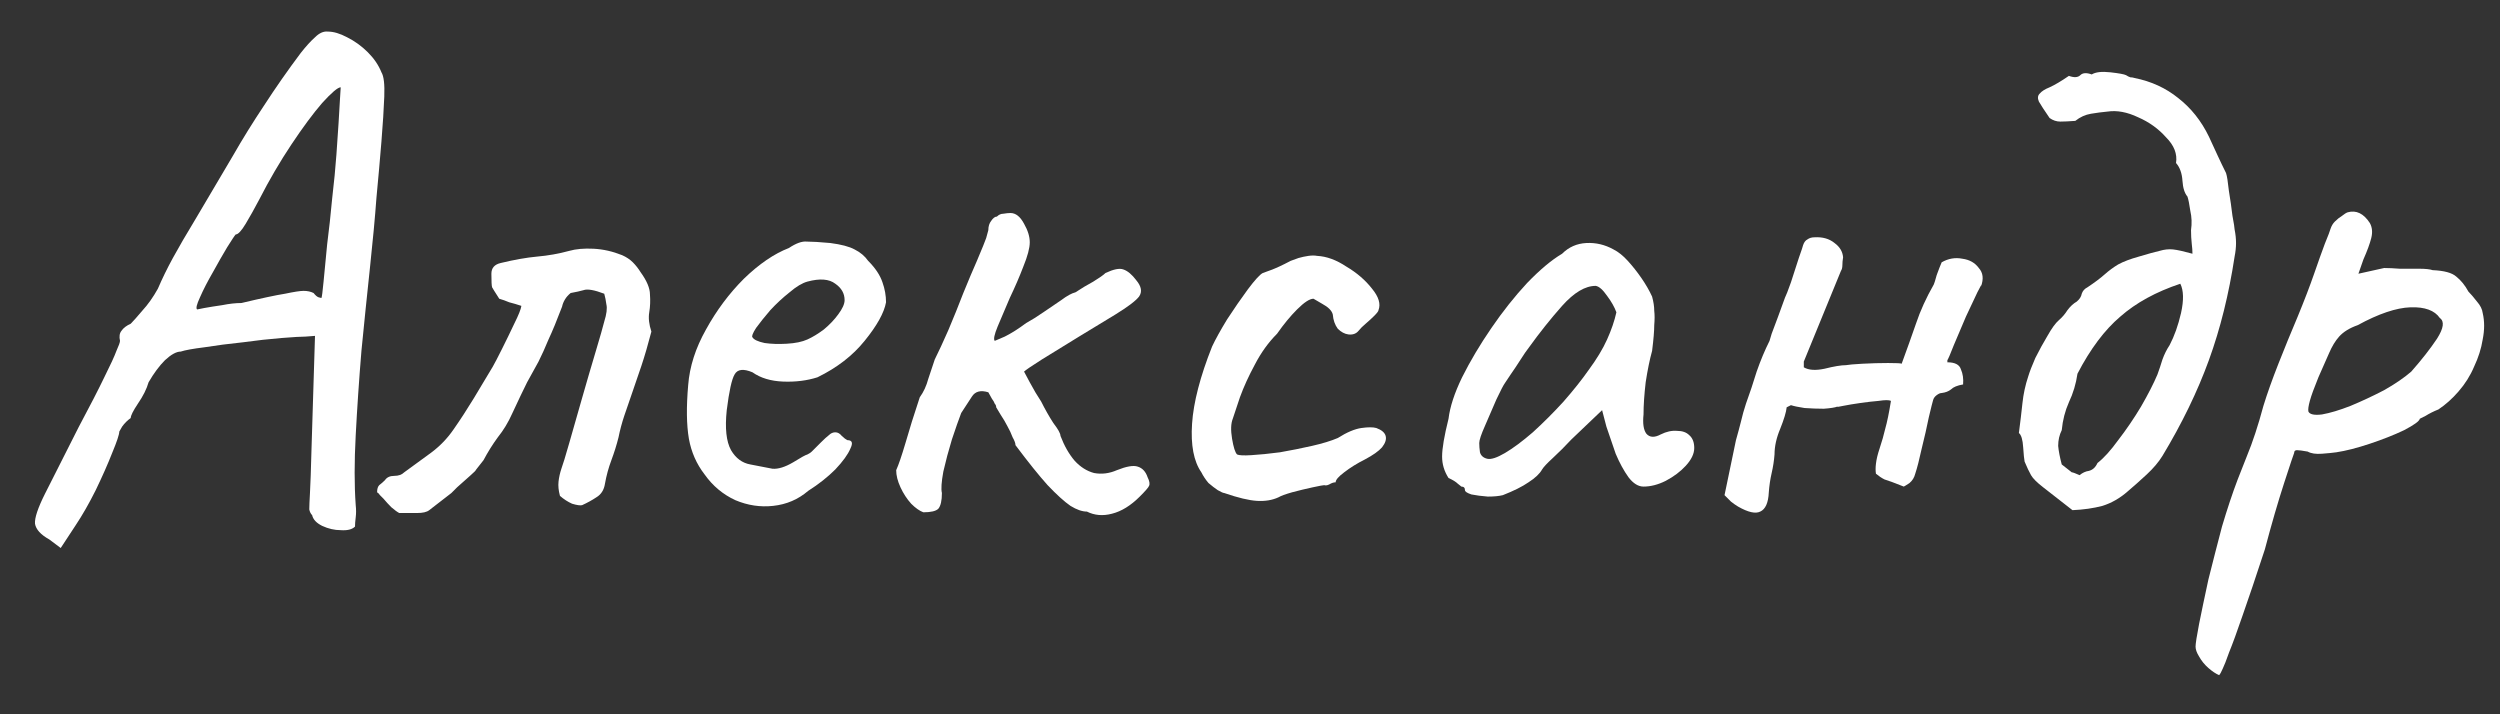
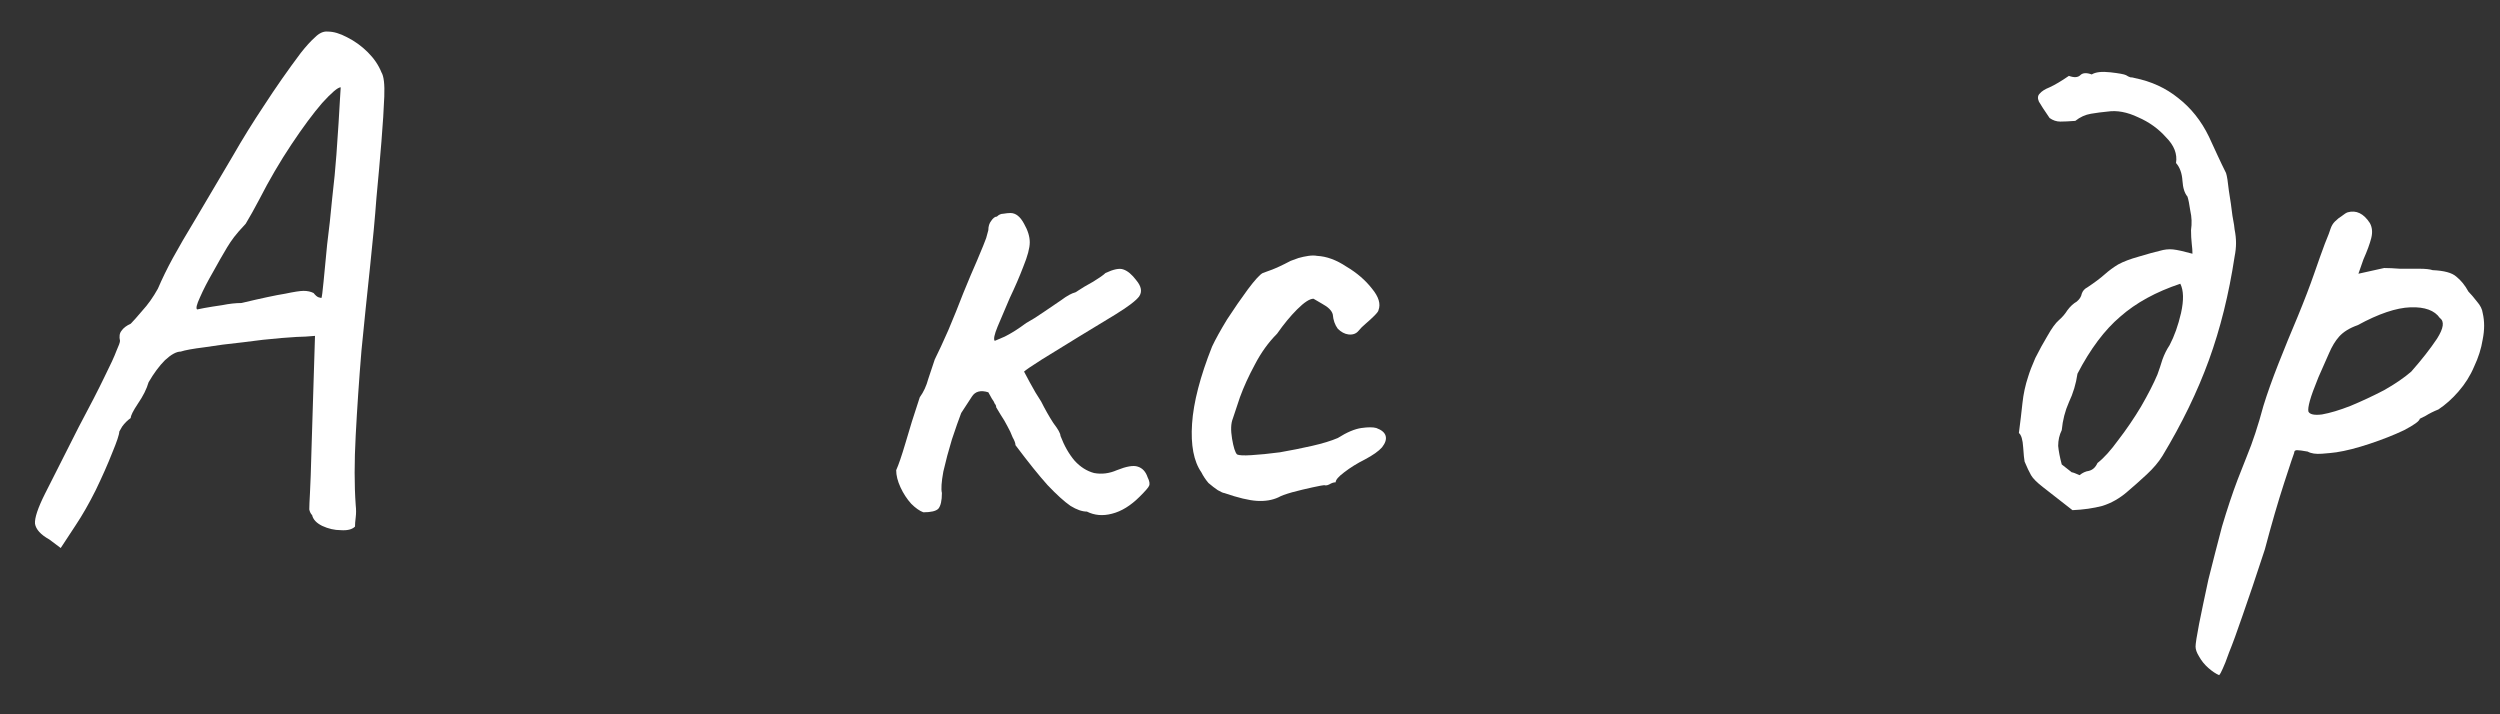
<svg xmlns="http://www.w3.org/2000/svg" width="63" height="18" viewBox="0 0 63 18" fill="none">
  <rect x="0" y="0" width="63" height="18" fill="#333333" stroke="none" />
  <path d="M55.922 17.014C55.838 16.978 55.748 16.918 55.652 16.834C55.556 16.75 55.478 16.654 55.418 16.546C55.358 16.45 55.328 16.366 55.328 16.294C55.328 16.222 55.358 16.03 55.418 15.718C55.478 15.418 55.556 15.046 55.652 14.602C55.76 14.17 55.874 13.726 55.994 13.27C56.126 12.826 56.258 12.43 56.39 12.082C56.414 12.022 56.492 11.824 56.624 11.488C56.768 11.14 56.906 10.72 57.038 10.228C57.134 9.916 57.26 9.562 57.416 9.166C57.572 8.77 57.734 8.374 57.902 7.978C58.07 7.57 58.208 7.21 58.316 6.898C58.424 6.586 58.514 6.334 58.586 6.142C58.67 5.938 58.718 5.812 58.73 5.764C58.754 5.692 58.79 5.632 58.838 5.584C58.898 5.524 58.958 5.476 59.018 5.44C59.078 5.392 59.126 5.362 59.162 5.35C59.378 5.29 59.564 5.38 59.72 5.62C59.78 5.728 59.792 5.854 59.756 5.998C59.72 6.142 59.654 6.322 59.558 6.538L59.432 6.898L60.08 6.754C60.188 6.754 60.32 6.76 60.476 6.772C60.644 6.772 60.806 6.772 60.962 6.772C61.118 6.772 61.232 6.784 61.304 6.808C61.592 6.82 61.79 6.874 61.898 6.97C62.018 7.066 62.12 7.192 62.204 7.348C62.264 7.408 62.336 7.492 62.42 7.6C62.504 7.696 62.552 7.792 62.564 7.888C62.612 8.092 62.612 8.314 62.564 8.554C62.528 8.782 62.456 9.01 62.348 9.238C62.252 9.466 62.12 9.676 61.952 9.868C61.796 10.048 61.628 10.198 61.448 10.318C61.328 10.366 61.22 10.42 61.124 10.48C61.028 10.528 60.98 10.552 60.98 10.552C60.968 10.612 60.836 10.708 60.584 10.84C60.332 10.96 60.044 11.074 59.72 11.182C59.396 11.29 59.114 11.362 58.874 11.398C58.79 11.41 58.67 11.422 58.514 11.434C58.358 11.446 58.238 11.428 58.154 11.38C58.022 11.356 57.932 11.344 57.884 11.344C57.836 11.344 57.812 11.368 57.812 11.416C57.8 11.44 57.716 11.692 57.56 12.172C57.404 12.652 57.242 13.21 57.074 13.846C56.846 14.542 56.66 15.094 56.516 15.502C56.372 15.922 56.258 16.234 56.174 16.438C56.102 16.642 56.048 16.78 56.012 16.852C55.976 16.936 55.946 16.99 55.922 17.014ZM58.172 10.372C58.208 10.444 58.322 10.468 58.514 10.444C58.718 10.408 58.958 10.336 59.234 10.228C59.522 10.108 59.804 9.976 60.08 9.832C60.356 9.676 60.584 9.52 60.764 9.364C61.028 9.064 61.244 8.788 61.412 8.536C61.58 8.272 61.604 8.098 61.484 8.014C61.352 7.822 61.106 7.732 60.746 7.744C60.386 7.756 59.942 7.906 59.414 8.194C59.21 8.266 59.054 8.362 58.946 8.482C58.85 8.59 58.766 8.728 58.694 8.896C58.622 9.064 58.532 9.268 58.424 9.508C58.316 9.772 58.244 9.97 58.208 10.102C58.172 10.234 58.16 10.324 58.172 10.372Z" fill="white" />
  <path d="M51.02 11.632C51.008 11.572 50.996 11.452 50.984 11.272C50.972 11.08 50.936 10.96 50.876 10.912C50.912 10.636 50.942 10.384 50.966 10.156C50.99 9.928 51.038 9.706 51.11 9.49C51.146 9.37 51.206 9.214 51.29 9.022C51.386 8.83 51.488 8.644 51.596 8.464C51.704 8.272 51.8 8.14 51.884 8.068C51.968 7.996 52.04 7.912 52.1 7.816C52.172 7.72 52.25 7.648 52.334 7.6C52.406 7.54 52.448 7.474 52.46 7.402C52.484 7.33 52.532 7.276 52.604 7.24C52.784 7.12 52.928 7.012 53.036 6.916C53.144 6.82 53.258 6.736 53.378 6.664C53.51 6.592 53.684 6.526 53.9 6.466C54.14 6.394 54.314 6.346 54.422 6.322C54.542 6.286 54.656 6.274 54.764 6.286C54.872 6.298 55.034 6.334 55.25 6.394C55.25 6.322 55.244 6.238 55.232 6.142C55.22 6.034 55.214 5.92 55.214 5.8C55.238 5.632 55.232 5.47 55.196 5.314C55.172 5.146 55.148 5.026 55.124 4.954C55.052 4.87 55.01 4.738 54.998 4.558C54.986 4.366 54.932 4.216 54.836 4.108C54.872 3.88 54.788 3.664 54.584 3.46C54.392 3.244 54.158 3.076 53.882 2.956C53.606 2.824 53.348 2.776 53.108 2.812C52.976 2.824 52.838 2.842 52.694 2.866C52.55 2.89 52.418 2.95 52.298 3.046C52.142 3.058 52.016 3.064 51.92 3.064C51.824 3.064 51.734 3.034 51.65 2.974C51.518 2.782 51.428 2.644 51.38 2.56C51.344 2.476 51.35 2.41 51.398 2.362C51.446 2.302 51.53 2.248 51.65 2.2C51.782 2.14 51.944 2.044 52.136 1.912C52.268 1.96 52.364 1.954 52.424 1.894C52.484 1.834 52.58 1.828 52.712 1.876C52.808 1.816 52.964 1.798 53.18 1.822C53.396 1.846 53.528 1.87 53.576 1.894C53.612 1.918 53.648 1.936 53.684 1.948C53.72 1.948 53.756 1.954 53.792 1.966C54.212 2.05 54.578 2.218 54.89 2.47C55.214 2.722 55.472 3.046 55.664 3.442C55.736 3.598 55.808 3.754 55.88 3.91C55.952 4.066 56.024 4.216 56.096 4.36C56.12 4.432 56.144 4.582 56.168 4.81C56.204 5.026 56.234 5.236 56.258 5.44C56.294 5.632 56.312 5.746 56.312 5.782C56.336 5.902 56.348 6.016 56.348 6.124C56.348 6.232 56.336 6.346 56.312 6.466C56.168 7.414 55.952 8.284 55.664 9.076C55.376 9.868 54.986 10.672 54.494 11.488C54.398 11.644 54.266 11.8 54.098 11.956C53.93 12.112 53.768 12.256 53.612 12.388C53.42 12.556 53.21 12.676 52.982 12.748C52.754 12.808 52.502 12.844 52.226 12.856C51.89 12.592 51.644 12.4 51.488 12.28C51.332 12.16 51.23 12.058 51.182 11.974C51.134 11.89 51.08 11.776 51.02 11.632ZM52.406 11.974C52.478 11.914 52.556 11.878 52.64 11.866C52.736 11.842 52.808 11.776 52.856 11.668C53.012 11.548 53.186 11.356 53.378 11.092C53.582 10.828 53.774 10.546 53.954 10.246C54.134 9.934 54.272 9.664 54.368 9.436C54.416 9.304 54.458 9.178 54.494 9.058C54.542 8.926 54.602 8.806 54.674 8.698C54.794 8.47 54.89 8.2 54.962 7.888C55.034 7.564 55.028 7.318 54.944 7.15C54.332 7.354 53.828 7.63 53.432 7.978C53.036 8.314 52.676 8.794 52.352 9.418C52.316 9.67 52.244 9.91 52.136 10.138C52.04 10.354 51.98 10.588 51.956 10.84C51.896 10.96 51.866 11.092 51.866 11.236C51.878 11.368 51.908 11.524 51.956 11.704C52.112 11.824 52.196 11.89 52.208 11.902C52.232 11.902 52.298 11.926 52.406 11.974Z" fill="white" />
-   <path d="M48.93 6.61C49.098 6.514 49.272 6.484 49.452 6.52C49.632 6.544 49.77 6.622 49.866 6.754C49.974 6.874 49.992 7.03 49.92 7.222C49.944 7.15 49.914 7.198 49.83 7.366C49.758 7.522 49.662 7.726 49.542 7.978C49.434 8.23 49.332 8.47 49.236 8.698C49.152 8.914 49.098 9.04 49.074 9.076V9.13C49.266 9.13 49.38 9.19 49.416 9.31C49.464 9.418 49.482 9.544 49.47 9.688C49.326 9.712 49.224 9.754 49.164 9.814C49.104 9.862 49.026 9.892 48.93 9.904C48.894 9.904 48.852 9.922 48.804 9.958C48.756 9.994 48.726 10.036 48.714 10.084C48.702 10.12 48.666 10.264 48.606 10.516C48.558 10.756 48.498 11.02 48.426 11.308C48.366 11.584 48.312 11.794 48.264 11.938C48.24 12.034 48.192 12.112 48.12 12.172C48.048 12.22 48 12.25 47.976 12.262C47.736 12.166 47.574 12.106 47.49 12.082C47.418 12.046 47.346 11.998 47.274 11.938C47.262 11.866 47.262 11.782 47.274 11.686C47.286 11.578 47.316 11.452 47.364 11.308C47.424 11.128 47.472 10.96 47.508 10.804C47.556 10.636 47.604 10.402 47.652 10.102C47.604 10.078 47.502 10.078 47.346 10.102C47.202 10.114 47.046 10.132 46.878 10.156C46.71 10.18 46.566 10.204 46.446 10.228C46.338 10.252 46.29 10.258 46.302 10.246C46.242 10.27 46.128 10.288 45.96 10.3C45.804 10.3 45.642 10.294 45.474 10.282C45.318 10.258 45.204 10.234 45.132 10.21L45.024 10.264C45.012 10.384 44.958 10.564 44.862 10.804C44.766 11.032 44.718 11.248 44.718 11.452C44.706 11.608 44.682 11.764 44.646 11.92C44.61 12.076 44.586 12.238 44.574 12.406C44.562 12.67 44.49 12.832 44.358 12.892C44.238 12.952 44.052 12.91 43.8 12.766C43.74 12.73 43.68 12.688 43.62 12.64C43.572 12.592 43.518 12.538 43.458 12.478L43.746 11.092C43.794 10.924 43.836 10.768 43.872 10.624C43.908 10.468 43.95 10.318 43.998 10.174C44.094 9.91 44.184 9.64 44.268 9.364C44.364 9.088 44.472 8.83 44.592 8.59C44.592 8.59 44.61 8.53 44.646 8.41C44.694 8.278 44.748 8.134 44.808 7.978C44.868 7.81 44.916 7.678 44.952 7.582C44.988 7.486 44.994 7.468 44.97 7.528C45.006 7.456 45.06 7.318 45.132 7.114C45.204 6.898 45.27 6.694 45.33 6.502C45.402 6.298 45.438 6.19 45.438 6.178C45.462 6.106 45.498 6.058 45.546 6.034C45.594 5.998 45.654 5.98 45.726 5.98C45.93 5.968 46.098 6.016 46.23 6.124C46.362 6.22 46.434 6.34 46.446 6.484C46.434 6.556 46.428 6.622 46.428 6.682C46.428 6.742 46.416 6.79 46.392 6.826L45.456 9.112V9.256C45.576 9.328 45.75 9.34 45.978 9.292C46.218 9.232 46.398 9.202 46.518 9.202C46.578 9.19 46.716 9.178 46.932 9.166C47.16 9.154 47.376 9.148 47.58 9.148C47.796 9.148 47.91 9.154 47.922 9.166C48.054 8.806 48.174 8.47 48.282 8.158C48.39 7.834 48.54 7.504 48.732 7.168C48.744 7.144 48.768 7.066 48.804 6.934C48.852 6.802 48.894 6.694 48.93 6.61Z" fill="white" />
-   <path d="M37.871 12.478C37.775 12.502 37.649 12.514 37.493 12.514C37.337 12.502 37.199 12.484 37.079 12.46C36.971 12.424 36.917 12.388 36.917 12.352C36.917 12.292 36.887 12.262 36.827 12.262C36.827 12.262 36.797 12.238 36.737 12.19C36.689 12.142 36.611 12.094 36.503 12.046C36.395 11.878 36.341 11.698 36.341 11.506C36.341 11.302 36.395 10.984 36.503 10.552C36.539 10.252 36.653 9.904 36.845 9.508C37.049 9.1 37.295 8.686 37.583 8.266C37.871 7.846 38.171 7.468 38.483 7.132C38.807 6.796 39.101 6.55 39.365 6.394C39.533 6.226 39.737 6.136 39.977 6.124C40.217 6.112 40.445 6.166 40.661 6.286C40.781 6.346 40.901 6.442 41.021 6.574C41.141 6.706 41.255 6.85 41.363 7.006C41.471 7.162 41.561 7.318 41.633 7.474C41.669 7.606 41.687 7.726 41.687 7.834C41.699 7.93 41.699 8.05 41.687 8.194C41.687 8.338 41.669 8.554 41.633 8.842C41.573 9.058 41.519 9.322 41.471 9.634C41.435 9.946 41.417 10.216 41.417 10.444C41.393 10.672 41.417 10.834 41.489 10.93C41.573 11.026 41.693 11.032 41.849 10.948C41.993 10.876 42.131 10.846 42.263 10.858C42.395 10.858 42.497 10.894 42.569 10.966C42.653 11.038 42.695 11.146 42.695 11.29C42.695 11.434 42.623 11.584 42.479 11.74C42.347 11.884 42.179 12.01 41.975 12.118C41.783 12.214 41.597 12.262 41.417 12.262C41.285 12.262 41.159 12.184 41.039 12.028C40.919 11.86 40.811 11.662 40.715 11.434C40.631 11.194 40.553 10.966 40.481 10.75L40.373 10.336L39.599 11.074C39.443 11.242 39.287 11.398 39.131 11.542C38.987 11.674 38.897 11.77 38.861 11.83C38.801 11.938 38.687 12.046 38.519 12.154C38.363 12.262 38.147 12.37 37.871 12.478ZM37.925 11.416C38.129 11.296 38.363 11.122 38.627 10.894C38.891 10.654 39.149 10.396 39.401 10.12C39.653 9.832 39.863 9.568 40.031 9.328C40.235 9.052 40.391 8.794 40.499 8.554C40.607 8.314 40.685 8.086 40.733 7.87C40.685 7.738 40.607 7.6 40.499 7.456C40.391 7.3 40.295 7.216 40.211 7.204C39.947 7.204 39.665 7.372 39.365 7.708C39.077 8.032 38.795 8.386 38.519 8.77C38.471 8.83 38.405 8.926 38.321 9.058C38.237 9.19 38.153 9.316 38.069 9.436C37.997 9.544 37.949 9.616 37.925 9.652C37.889 9.7 37.817 9.838 37.709 10.066C37.613 10.282 37.517 10.504 37.421 10.732C37.325 10.948 37.277 11.092 37.277 11.164C37.277 11.236 37.283 11.314 37.295 11.398C37.319 11.482 37.379 11.536 37.475 11.56C37.571 11.584 37.721 11.536 37.925 11.416Z" fill="white" />
  <path d="M32.218 12.532C32.062 12.604 31.882 12.634 31.678 12.622C31.474 12.61 31.198 12.544 30.85 12.424C30.826 12.424 30.772 12.4 30.688 12.352C30.616 12.304 30.538 12.244 30.454 12.172C30.382 12.088 30.322 11.998 30.274 11.902C30.082 11.626 30.004 11.218 30.04 10.678C30.076 10.138 30.244 9.49 30.544 8.734C30.628 8.554 30.754 8.326 30.922 8.05C31.102 7.774 31.276 7.522 31.444 7.294C31.624 7.054 31.75 6.916 31.822 6.88C31.822 6.88 31.888 6.856 32.02 6.808C32.152 6.76 32.32 6.682 32.524 6.574C32.584 6.55 32.65 6.526 32.722 6.502C32.806 6.478 32.89 6.46 32.974 6.448C33.058 6.436 33.13 6.436 33.19 6.448C33.43 6.46 33.676 6.55 33.928 6.718C34.192 6.874 34.408 7.06 34.576 7.276C34.744 7.48 34.798 7.66 34.738 7.816C34.738 7.84 34.702 7.888 34.63 7.96C34.57 8.02 34.498 8.086 34.414 8.158C34.342 8.218 34.282 8.278 34.234 8.338C34.174 8.41 34.09 8.44 33.982 8.428C33.886 8.416 33.796 8.368 33.712 8.284C33.64 8.188 33.598 8.068 33.586 7.924C33.562 7.828 33.472 7.738 33.316 7.654C33.172 7.57 33.1 7.528 33.1 7.528C33.004 7.528 32.866 7.618 32.686 7.798C32.518 7.966 32.35 8.17 32.182 8.41C31.966 8.626 31.78 8.884 31.624 9.184C31.468 9.472 31.342 9.748 31.246 10.012C31.162 10.264 31.102 10.444 31.066 10.552C31.018 10.672 31.012 10.84 31.048 11.056C31.084 11.272 31.126 11.404 31.174 11.452C31.222 11.476 31.342 11.482 31.534 11.47C31.738 11.458 31.978 11.434 32.254 11.398C32.53 11.35 32.8 11.296 33.064 11.236C33.328 11.176 33.544 11.11 33.712 11.038C33.94 10.894 34.138 10.81 34.306 10.786C34.474 10.762 34.6 10.762 34.684 10.786C34.816 10.834 34.894 10.9 34.918 10.984C34.942 11.068 34.912 11.164 34.828 11.272C34.744 11.368 34.6 11.47 34.396 11.578C34.204 11.674 34.03 11.782 33.874 11.902C33.73 12.01 33.658 12.094 33.658 12.154C33.61 12.154 33.556 12.172 33.496 12.208C33.448 12.232 33.406 12.238 33.37 12.226C33.346 12.226 33.25 12.244 33.082 12.28C32.914 12.316 32.74 12.358 32.56 12.406C32.392 12.454 32.278 12.496 32.218 12.532Z" fill="white" />
  <path d="M23.268 12.91C23.172 12.874 23.07 12.802 22.962 12.694C22.854 12.574 22.764 12.436 22.692 12.28C22.62 12.124 22.584 11.98 22.584 11.848C22.644 11.716 22.722 11.488 22.818 11.164C22.914 10.828 23.034 10.444 23.178 10.012C23.274 9.88 23.346 9.724 23.394 9.544C23.454 9.364 23.508 9.202 23.556 9.058C23.652 8.866 23.766 8.62 23.898 8.32C24.03 8.008 24.156 7.696 24.276 7.384C24.408 7.06 24.522 6.79 24.618 6.574C24.75 6.262 24.828 6.07 24.852 5.998C24.876 5.914 24.894 5.848 24.906 5.8C24.906 5.704 24.93 5.626 24.978 5.566C25.026 5.494 25.074 5.458 25.122 5.458C25.17 5.41 25.224 5.386 25.284 5.386C25.356 5.374 25.416 5.368 25.464 5.368C25.596 5.368 25.71 5.458 25.806 5.638C25.902 5.806 25.95 5.962 25.95 6.106C25.95 6.25 25.896 6.454 25.788 6.718C25.692 6.97 25.578 7.234 25.446 7.51C25.326 7.786 25.224 8.026 25.14 8.23C25.056 8.434 25.032 8.554 25.068 8.59C25.068 8.59 25.152 8.554 25.32 8.482C25.488 8.398 25.668 8.284 25.86 8.14C25.992 8.068 26.136 7.978 26.292 7.87C26.448 7.762 26.598 7.66 26.742 7.564C26.886 7.456 27.006 7.39 27.102 7.366C27.246 7.27 27.396 7.18 27.552 7.096C27.708 7 27.81 6.928 27.858 6.88C28.062 6.784 28.212 6.754 28.308 6.79C28.416 6.826 28.524 6.916 28.632 7.06C28.764 7.216 28.788 7.354 28.704 7.474C28.62 7.582 28.422 7.732 28.11 7.924C27.858 8.08 27.552 8.266 27.192 8.482C26.844 8.698 26.532 8.89 26.256 9.058C25.992 9.226 25.842 9.328 25.806 9.364C25.806 9.364 25.854 9.454 25.95 9.634C26.046 9.814 26.142 9.976 26.238 10.12C26.334 10.312 26.436 10.492 26.544 10.66C26.664 10.816 26.724 10.924 26.724 10.984C26.82 11.236 26.94 11.446 27.084 11.614C27.228 11.77 27.39 11.872 27.57 11.92C27.762 11.956 27.954 11.932 28.146 11.848C28.386 11.752 28.56 11.722 28.668 11.758C28.788 11.794 28.872 11.884 28.92 12.028C28.968 12.124 28.98 12.196 28.956 12.244C28.944 12.28 28.866 12.37 28.722 12.514C28.494 12.742 28.26 12.886 28.02 12.946C27.792 13.006 27.582 12.988 27.39 12.892C27.27 12.892 27.132 12.844 26.976 12.748C26.82 12.64 26.628 12.466 26.4 12.226C26.184 11.986 25.914 11.65 25.59 11.218C25.59 11.17 25.566 11.104 25.518 11.02C25.482 10.924 25.44 10.834 25.392 10.75C25.344 10.654 25.284 10.552 25.212 10.444C25.14 10.324 25.104 10.264 25.104 10.264C25.104 10.228 25.092 10.198 25.068 10.174C25.056 10.138 25.032 10.096 24.996 10.048C24.972 10 24.942 9.946 24.906 9.886C24.714 9.826 24.576 9.862 24.492 9.994C24.408 10.126 24.318 10.264 24.222 10.408C24.162 10.564 24.084 10.786 23.988 11.074C23.904 11.35 23.832 11.62 23.772 11.884C23.724 12.148 23.712 12.328 23.736 12.424C23.736 12.616 23.706 12.748 23.646 12.82C23.586 12.88 23.46 12.91 23.268 12.91Z" fill="white" />
-   <path d="M20.366 12.37C20.114 12.586 19.82 12.712 19.484 12.748C19.16 12.784 18.842 12.736 18.53 12.604C18.218 12.46 17.96 12.244 17.756 11.956C17.552 11.692 17.42 11.392 17.36 11.056C17.3 10.708 17.294 10.258 17.342 9.706C17.378 9.238 17.528 8.77 17.792 8.302C18.056 7.822 18.374 7.396 18.746 7.024C19.13 6.652 19.508 6.394 19.88 6.25C20.06 6.13 20.21 6.076 20.33 6.088C20.462 6.088 20.66 6.1 20.924 6.124C21.2 6.16 21.404 6.214 21.536 6.286C21.68 6.358 21.794 6.454 21.878 6.574C22.058 6.754 22.178 6.934 22.238 7.114C22.298 7.282 22.328 7.45 22.328 7.618C22.28 7.882 22.1 8.206 21.788 8.59C21.488 8.962 21.092 9.268 20.6 9.508C20.336 9.592 20.048 9.628 19.736 9.616C19.424 9.604 19.166 9.526 18.962 9.382C18.734 9.286 18.584 9.304 18.512 9.436C18.44 9.556 18.374 9.856 18.314 10.336C18.266 10.792 18.302 11.128 18.422 11.344C18.542 11.548 18.704 11.668 18.908 11.704C19.148 11.752 19.334 11.788 19.466 11.812C19.61 11.824 19.784 11.77 19.988 11.65C20.18 11.53 20.3 11.464 20.348 11.452C20.396 11.428 20.432 11.404 20.456 11.38C20.492 11.344 20.57 11.266 20.69 11.146C20.774 11.062 20.84 11.002 20.888 10.966C20.936 10.918 20.99 10.894 21.05 10.894C21.11 10.894 21.164 10.924 21.212 10.984C21.26 11.032 21.308 11.068 21.356 11.092C21.476 11.092 21.5 11.164 21.428 11.308C21.368 11.452 21.242 11.626 21.05 11.83C20.858 12.022 20.63 12.202 20.366 12.37ZM20.348 8.554C20.48 8.494 20.618 8.41 20.762 8.302C20.906 8.182 21.026 8.056 21.122 7.924C21.23 7.78 21.284 7.66 21.284 7.564C21.284 7.396 21.206 7.258 21.05 7.15C20.894 7.03 20.66 7.012 20.348 7.096C20.216 7.132 20.066 7.222 19.898 7.366C19.73 7.498 19.568 7.648 19.412 7.816C19.268 7.984 19.148 8.134 19.052 8.266C18.968 8.398 18.938 8.476 18.962 8.5C18.998 8.56 19.1 8.608 19.268 8.644C19.436 8.668 19.622 8.674 19.826 8.662C20.042 8.65 20.216 8.614 20.348 8.554Z" fill="white" />
-   <path d="M10.061 12.928C10.013 12.904 9.947 12.856 9.863 12.784C9.791 12.712 9.725 12.64 9.665 12.568C9.629 12.532 9.599 12.502 9.575 12.478C9.551 12.442 9.527 12.418 9.503 12.406C9.503 12.322 9.521 12.262 9.557 12.226C9.605 12.19 9.653 12.148 9.701 12.1C9.749 12.028 9.827 11.992 9.935 11.992C10.043 11.992 10.127 11.962 10.187 11.902C10.403 11.746 10.625 11.584 10.853 11.416C11.081 11.248 11.273 11.05 11.429 10.822C11.597 10.582 11.765 10.324 11.933 10.048C12.101 9.772 12.263 9.502 12.419 9.238C12.467 9.154 12.545 9.004 12.653 8.788C12.761 8.572 12.863 8.362 12.959 8.158C13.067 7.942 13.127 7.792 13.139 7.708C13.031 7.672 12.929 7.642 12.833 7.618C12.749 7.582 12.665 7.552 12.581 7.528C12.473 7.36 12.413 7.264 12.401 7.24C12.389 7.204 12.383 7.09 12.383 6.898C12.383 6.754 12.461 6.664 12.617 6.628C12.965 6.544 13.271 6.49 13.535 6.466C13.811 6.442 14.081 6.394 14.345 6.322C14.513 6.274 14.717 6.256 14.957 6.268C15.197 6.28 15.437 6.334 15.677 6.43C15.785 6.478 15.875 6.538 15.947 6.61C16.019 6.682 16.085 6.766 16.145 6.862C16.301 7.078 16.379 7.264 16.379 7.42C16.391 7.576 16.385 7.726 16.361 7.87C16.337 8.014 16.355 8.176 16.415 8.356C16.331 8.68 16.247 8.968 16.163 9.22C16.079 9.46 16.001 9.688 15.929 9.904C15.857 10.108 15.791 10.3 15.731 10.48C15.671 10.66 15.623 10.84 15.587 11.02C15.539 11.212 15.479 11.404 15.407 11.596C15.335 11.788 15.281 11.986 15.245 12.19C15.221 12.346 15.149 12.46 15.029 12.532C14.921 12.604 14.801 12.67 14.669 12.73C14.621 12.742 14.537 12.73 14.417 12.694C14.309 12.646 14.207 12.58 14.111 12.496C14.075 12.364 14.063 12.244 14.075 12.136C14.087 12.028 14.111 11.92 14.147 11.812C14.183 11.716 14.249 11.5 14.345 11.164C14.441 10.828 14.549 10.45 14.669 10.03C14.789 9.61 14.903 9.22 15.011 8.86C15.119 8.5 15.191 8.248 15.227 8.104C15.287 7.912 15.305 7.768 15.281 7.672C15.269 7.576 15.251 7.486 15.227 7.402C14.975 7.306 14.801 7.276 14.705 7.312C14.621 7.336 14.513 7.36 14.381 7.384C14.321 7.432 14.273 7.486 14.237 7.546C14.201 7.606 14.177 7.666 14.165 7.726C14.033 8.074 13.919 8.35 13.823 8.554C13.739 8.758 13.655 8.944 13.571 9.112C13.487 9.268 13.391 9.442 13.283 9.634C13.187 9.826 13.061 10.09 12.905 10.426C12.809 10.642 12.689 10.84 12.545 11.02C12.413 11.2 12.293 11.392 12.185 11.596L11.987 11.848C11.999 11.848 11.951 11.896 11.843 11.992C11.735 12.088 11.627 12.184 11.519 12.28C11.423 12.376 11.375 12.424 11.375 12.424L10.817 12.856C10.757 12.904 10.655 12.928 10.511 12.928C10.367 12.928 10.217 12.928 10.061 12.928Z" fill="white" />
-   <path d="M1.242 13.594C1.026 13.474 0.906 13.342 0.882 13.198C0.87 13.054 0.954 12.802 1.134 12.442C1.314 12.082 1.596 11.524 1.98 10.768C2.268 10.228 2.484 9.808 2.628 9.508C2.784 9.196 2.886 8.974 2.934 8.842C2.994 8.71 3.024 8.626 3.024 8.59C3 8.482 3.012 8.398 3.06 8.338C3.108 8.266 3.186 8.206 3.294 8.158C3.354 8.098 3.45 7.99 3.582 7.834C3.726 7.678 3.858 7.492 3.978 7.276C4.086 7.024 4.212 6.766 4.356 6.502C4.5 6.238 4.692 5.908 4.932 5.512C5.172 5.104 5.484 4.576 5.868 3.928C6.108 3.508 6.372 3.082 6.66 2.65C6.948 2.206 7.254 1.768 7.578 1.336C7.71 1.168 7.83 1.036 7.938 0.94C8.046 0.832 8.154 0.784 8.262 0.796C8.406 0.796 8.568 0.844 8.748 0.94C8.94 1.036 9.114 1.162 9.27 1.318C9.426 1.474 9.54 1.642 9.612 1.822C9.672 1.918 9.696 2.122 9.684 2.434C9.672 2.746 9.648 3.124 9.612 3.568C9.576 4.012 9.534 4.486 9.486 4.99C9.45 5.482 9.396 6.064 9.324 6.736C9.252 7.408 9.18 8.11 9.108 8.842C9.048 9.574 9 10.282 8.964 10.966C8.928 11.638 8.928 12.226 8.964 12.73C8.976 12.838 8.976 12.94 8.964 13.036C8.952 13.132 8.946 13.21 8.946 13.27C8.874 13.342 8.754 13.372 8.586 13.36C8.43 13.36 8.274 13.324 8.118 13.252C7.974 13.18 7.89 13.09 7.866 12.982C7.83 12.946 7.806 12.898 7.794 12.838C7.794 12.766 7.8 12.622 7.812 12.406C7.824 12.19 7.836 11.848 7.848 11.38L7.938 8.464L7.704 8.482C7.596 8.482 7.392 8.494 7.092 8.518C6.792 8.542 6.468 8.578 6.12 8.626C5.772 8.662 5.448 8.704 5.148 8.752C4.86 8.788 4.662 8.824 4.554 8.86C4.446 8.86 4.314 8.932 4.158 9.076C4.014 9.22 3.876 9.406 3.744 9.634C3.696 9.802 3.606 9.982 3.474 10.174C3.354 10.354 3.294 10.474 3.294 10.534C3.21 10.594 3.138 10.666 3.078 10.75C3.03 10.834 3.006 10.876 3.006 10.876C3.006 10.948 2.946 11.128 2.826 11.416C2.718 11.692 2.58 12.004 2.412 12.352C2.244 12.688 2.076 12.982 1.908 13.234L1.53 13.81L1.242 13.594ZM4.968 7.798C4.968 7.798 5.028 7.786 5.148 7.762C5.28 7.738 5.43 7.714 5.598 7.69C5.778 7.654 5.94 7.636 6.084 7.636C6.588 7.516 6.954 7.438 7.182 7.402C7.41 7.354 7.566 7.33 7.65 7.33C7.746 7.33 7.83 7.348 7.902 7.384C7.95 7.444 7.992 7.48 8.028 7.492C8.076 7.504 8.1 7.51 8.1 7.51C8.112 7.486 8.13 7.348 8.154 7.096C8.178 6.844 8.208 6.532 8.244 6.16C8.292 5.788 8.334 5.404 8.37 5.008C8.418 4.6 8.454 4.228 8.478 3.892C8.502 3.544 8.52 3.28 8.532 3.1C8.544 2.872 8.556 2.668 8.568 2.488C8.58 2.296 8.586 2.2 8.586 2.2C8.514 2.2 8.358 2.332 8.118 2.596C7.89 2.86 7.632 3.208 7.344 3.64C7.056 4.072 6.786 4.534 6.534 5.026C6.414 5.254 6.3 5.458 6.192 5.638C6.084 5.818 6 5.908 5.94 5.908C5.916 5.932 5.844 6.04 5.724 6.232C5.616 6.412 5.496 6.622 5.364 6.862C5.232 7.09 5.124 7.3 5.04 7.492C4.956 7.672 4.932 7.774 4.968 7.798Z" fill="white" />
+   <path d="M1.242 13.594C1.026 13.474 0.906 13.342 0.882 13.198C0.87 13.054 0.954 12.802 1.134 12.442C1.314 12.082 1.596 11.524 1.98 10.768C2.268 10.228 2.484 9.808 2.628 9.508C2.784 9.196 2.886 8.974 2.934 8.842C2.994 8.71 3.024 8.626 3.024 8.59C3 8.482 3.012 8.398 3.06 8.338C3.108 8.266 3.186 8.206 3.294 8.158C3.354 8.098 3.45 7.99 3.582 7.834C3.726 7.678 3.858 7.492 3.978 7.276C4.086 7.024 4.212 6.766 4.356 6.502C4.5 6.238 4.692 5.908 4.932 5.512C5.172 5.104 5.484 4.576 5.868 3.928C6.108 3.508 6.372 3.082 6.66 2.65C6.948 2.206 7.254 1.768 7.578 1.336C7.71 1.168 7.83 1.036 7.938 0.94C8.046 0.832 8.154 0.784 8.262 0.796C8.406 0.796 8.568 0.844 8.748 0.94C8.94 1.036 9.114 1.162 9.27 1.318C9.426 1.474 9.54 1.642 9.612 1.822C9.672 1.918 9.696 2.122 9.684 2.434C9.672 2.746 9.648 3.124 9.612 3.568C9.576 4.012 9.534 4.486 9.486 4.99C9.45 5.482 9.396 6.064 9.324 6.736C9.252 7.408 9.18 8.11 9.108 8.842C9.048 9.574 9 10.282 8.964 10.966C8.928 11.638 8.928 12.226 8.964 12.73C8.976 12.838 8.976 12.94 8.964 13.036C8.952 13.132 8.946 13.21 8.946 13.27C8.874 13.342 8.754 13.372 8.586 13.36C8.43 13.36 8.274 13.324 8.118 13.252C7.974 13.18 7.89 13.09 7.866 12.982C7.83 12.946 7.806 12.898 7.794 12.838C7.794 12.766 7.8 12.622 7.812 12.406C7.824 12.19 7.836 11.848 7.848 11.38L7.938 8.464L7.704 8.482C7.596 8.482 7.392 8.494 7.092 8.518C6.792 8.542 6.468 8.578 6.12 8.626C5.772 8.662 5.448 8.704 5.148 8.752C4.86 8.788 4.662 8.824 4.554 8.86C4.446 8.86 4.314 8.932 4.158 9.076C4.014 9.22 3.876 9.406 3.744 9.634C3.696 9.802 3.606 9.982 3.474 10.174C3.354 10.354 3.294 10.474 3.294 10.534C3.21 10.594 3.138 10.666 3.078 10.75C3.03 10.834 3.006 10.876 3.006 10.876C3.006 10.948 2.946 11.128 2.826 11.416C2.718 11.692 2.58 12.004 2.412 12.352C2.244 12.688 2.076 12.982 1.908 13.234L1.53 13.81L1.242 13.594ZM4.968 7.798C4.968 7.798 5.028 7.786 5.148 7.762C5.28 7.738 5.43 7.714 5.598 7.69C5.778 7.654 5.94 7.636 6.084 7.636C6.588 7.516 6.954 7.438 7.182 7.402C7.41 7.354 7.566 7.33 7.65 7.33C7.746 7.33 7.83 7.348 7.902 7.384C7.95 7.444 7.992 7.48 8.028 7.492C8.076 7.504 8.1 7.51 8.1 7.51C8.112 7.486 8.13 7.348 8.154 7.096C8.178 6.844 8.208 6.532 8.244 6.16C8.292 5.788 8.334 5.404 8.37 5.008C8.418 4.6 8.454 4.228 8.478 3.892C8.502 3.544 8.52 3.28 8.532 3.1C8.544 2.872 8.556 2.668 8.568 2.488C8.58 2.296 8.586 2.2 8.586 2.2C8.514 2.2 8.358 2.332 8.118 2.596C7.89 2.86 7.632 3.208 7.344 3.64C7.056 4.072 6.786 4.534 6.534 5.026C6.414 5.254 6.3 5.458 6.192 5.638C5.916 5.932 5.844 6.04 5.724 6.232C5.616 6.412 5.496 6.622 5.364 6.862C5.232 7.09 5.124 7.3 5.04 7.492C4.956 7.672 4.932 7.774 4.968 7.798Z" fill="white" />
</svg>